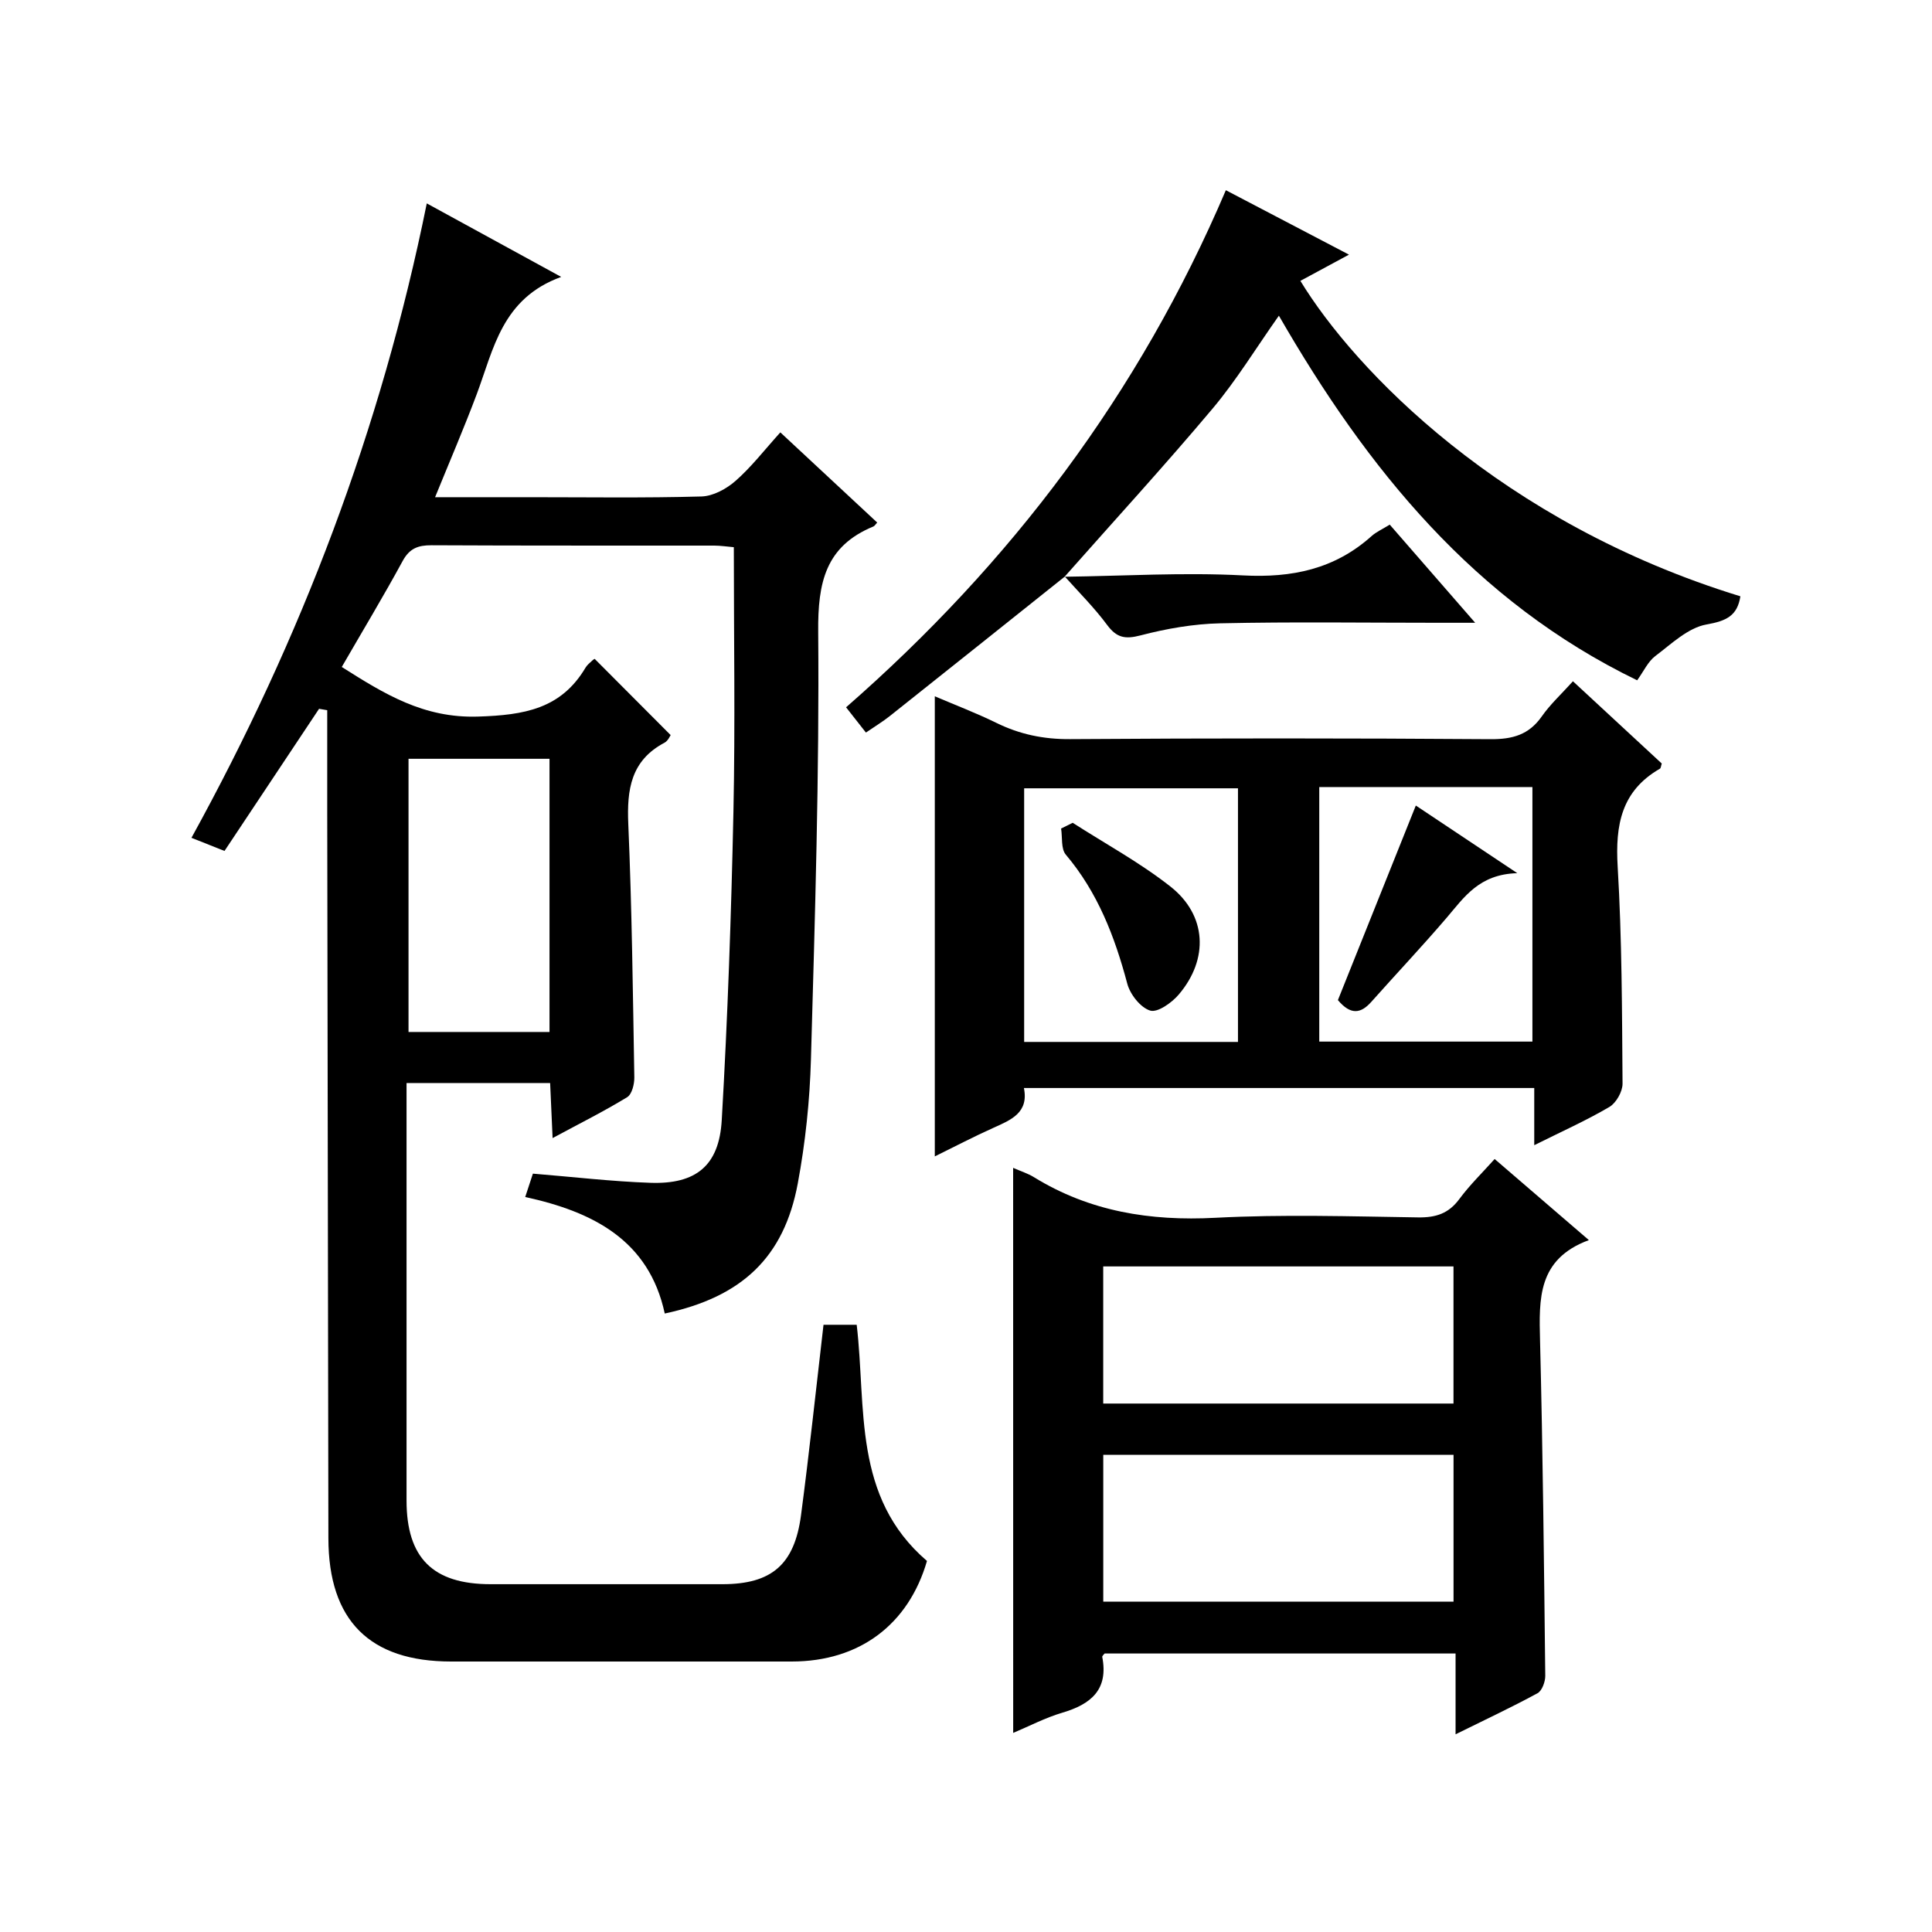
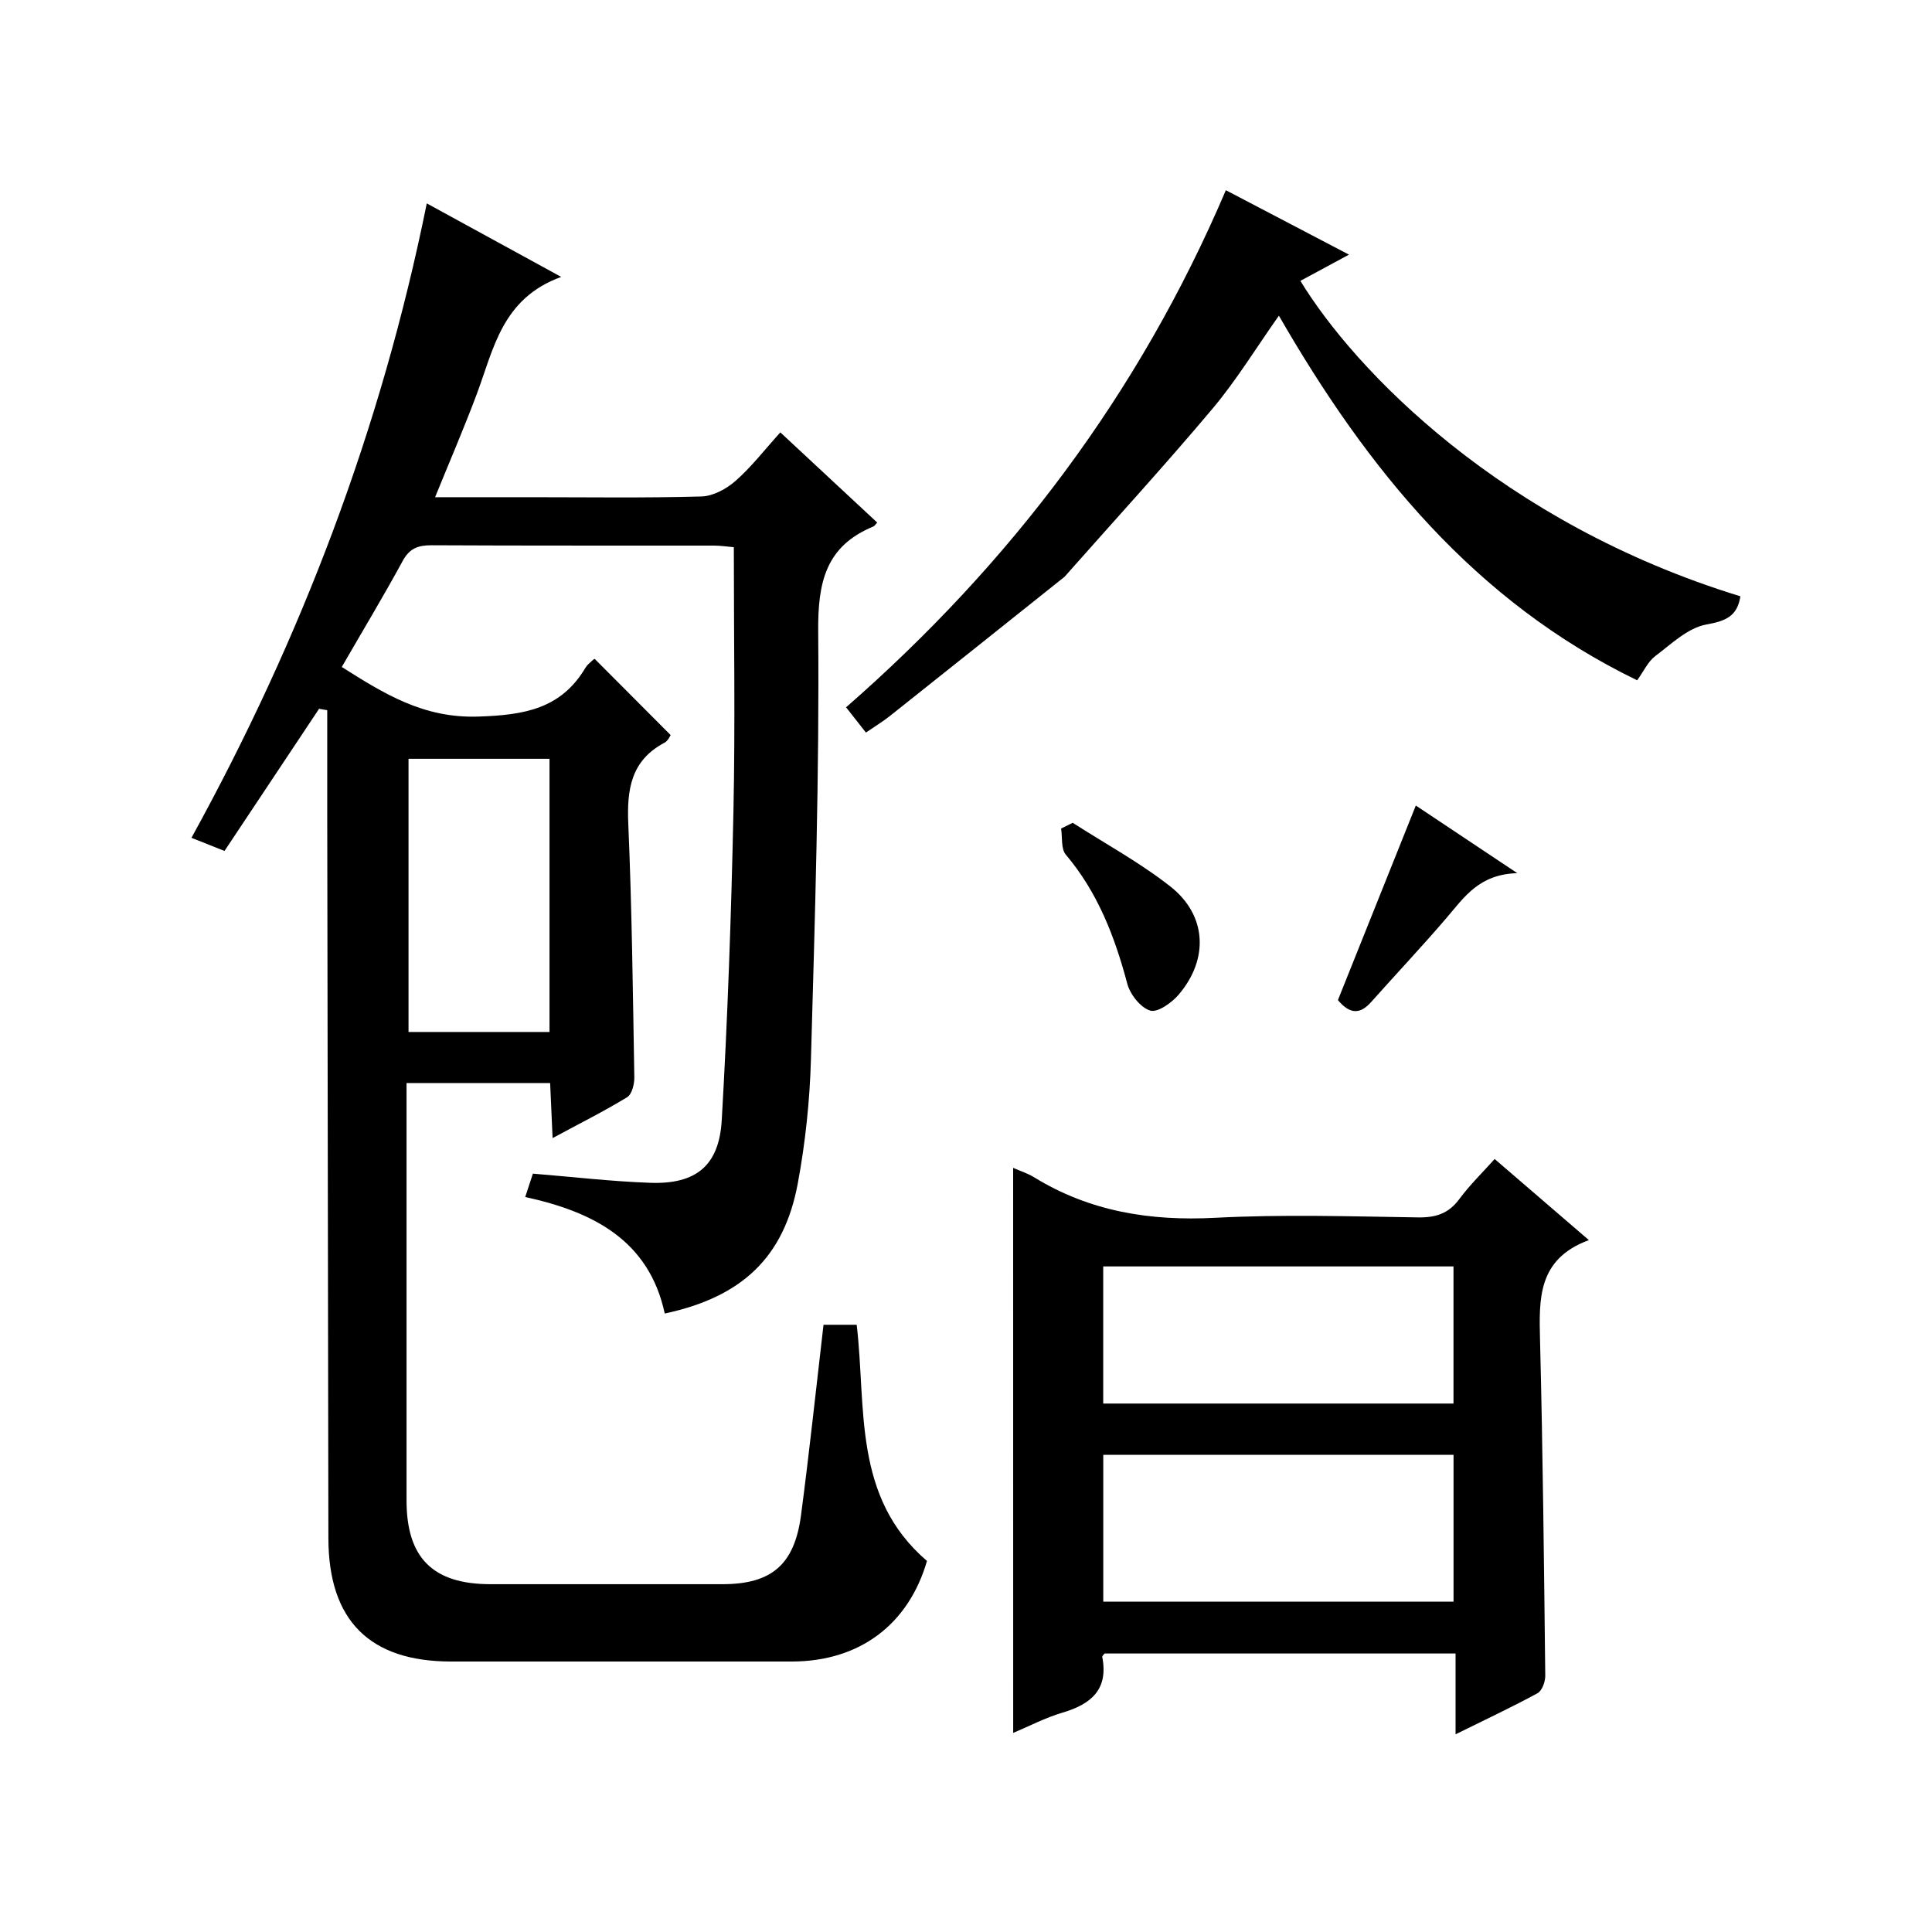
<svg xmlns="http://www.w3.org/2000/svg" version="1.1" id="ZDIC" x="0px" y="0px" viewBox="0 0 400 400" style="enable-background:new 0 0 400 400;" xml:space="preserve">
  <g>
    <path d="M66.06,146.75c-6.5,9.77-13,19.54-19.58,29.43c-2.44-0.97-4.4-1.75-6.84-2.72c22.68-41.2,39.24-84.52,48.72-131.35   c9.05,4.95,17.76,9.71,27.83,15.22c-12.27,4.45-13.98,14.92-17.49,24.29c-2.62,6.98-5.57,13.83-8.62,21.32c6.8,0,13.22,0,19.64,0   c11.84,0,23.68,0.18,35.51-0.15c2.42-0.07,5.19-1.58,7.08-3.25c3.23-2.83,5.89-6.3,9.25-10.02c6.82,6.34,13.45,12.51,20.06,18.67   c-0.37,0.38-0.53,0.7-0.79,0.81c-9.93,4.08-11.52,11.63-11.43,21.78c0.25,29.48-0.67,58.97-1.5,88.45   c-0.24,8.63-1.15,17.32-2.73,25.8c-2.85,15.28-11.54,23.5-27.54,26.92c-3.27-15.19-14.87-21.07-28.89-24.12   c0.65-1.97,1.09-3.33,1.59-4.84c8.26,0.67,16.29,1.62,24.34,1.9c9.4,0.32,14.22-3.52,14.76-12.99c1.23-21.28,1.97-42.59,2.42-63.9   c0.38-18.13,0.08-36.27,0.08-54.71c-1.52-0.13-2.8-0.33-4.08-0.33c-19.51-0.02-39.01,0.03-58.52-0.07   c-2.77-0.01-4.54,0.64-5.96,3.25c-3.97,7.3-8.26,14.42-12.61,21.95c8.79,5.56,16.92,10.64,28.23,10.27   c9.5-0.31,17.16-1.56,22.25-10.15c0.33-0.56,0.89-0.98,1.37-1.44c0.24-0.23,0.54-0.39,0.51-0.36c5.18,5.2,10.32,10.35,15.73,15.78   c-0.11,0.15-0.53,1.19-1.29,1.59c-6.94,3.68-7.79,9.67-7.48,16.81c0.75,17.47,0.95,34.97,1.25,52.46c0.02,1.4-0.49,3.5-1.48,4.11   c-4.78,2.92-9.81,5.43-15.44,8.47c-0.19-4.16-0.34-7.66-0.51-11.4c-9.87,0-19.46,0-29.73,0c0,1.9,0,3.67,0,5.44   c0,27-0.01,54.01,0,81.01c0.01,11.89,5.47,17.31,17.4,17.31c16.01,0,32.01,0.01,48.02,0c10.12-0.01,14.89-4.01,16.25-14.27   c1.72-13.02,3.1-26.08,4.66-39.44c2.07,0,4.46,0,6.87,0c2.02,17.2-0.89,35.64,14.55,48.9c-3.82,13.15-13.95,20.81-27.99,20.82   c-23.51,0-47.02,0-70.53,0c-16.88,0-25.38-8.5-25.41-25.51c-0.09-50-0.16-100.01-0.24-150.01c-0.01-7.15,0-14.29,0-21.44   C67.2,146.93,66.63,146.84,66.06,146.75z M84.58,157.1c0,19.19,0,37.9,0,56.56c9.98,0,19.58,0,29.19,0c0-19.01,0-37.71,0-56.56   C103.91,157.1,94.44,157.1,84.58,157.1z" />
    <path d="M209.76,241.79c1.62,0.72,3.06,1.16,4.3,1.93c11.57,7.12,24.08,9.12,37.57,8.41c13.96-0.73,27.99-0.29,41.98-0.08   c3.65,0.05,6.3-0.78,8.52-3.79c2.16-2.92,4.8-5.48,7.32-8.3c6.4,5.51,12.56,10.81,19.51,16.79c-10.65,3.93-10.32,12.18-10.11,20.78   c0.58,23.14,0.82,46.28,1.08,69.43c0.01,1.23-0.67,3.1-1.61,3.61c-5.36,2.91-10.89,5.5-16.96,8.5c0-5.9,0-11.14,0-16.73   c-24.48,0-48.55,0-72.66,0c-0.15,0.2-0.53,0.5-0.49,0.71c1.31,6.75-2.31,9.78-8.22,11.53c-3.59,1.06-6.97,2.84-10.22,4.2   C209.76,319.78,209.76,281.02,209.76,241.79z M228.42,301.21c0,10.43,0,20.47,0,30.39c24.45,0,48.51,0,72.52,0   c0-10.32,0-20.25,0-30.39C276.7,301.21,252.75,301.21,228.42,301.21z M228.41,262.2c0,9.75,0,19.13,0,28.39   c24.44,0,48.51,0,72.52,0c0-9.65,0-18.91,0-28.39C276.7,262.2,252.76,262.2,228.41,262.2z" />
-     <path d="M325.66,141.05c6.49,6.01,12.47,11.55,18.39,17.03c-0.17,0.51-0.18,0.95-0.38,1.07c-7.99,4.59-9.26,11.66-8.75,20.26   c0.89,14.95,0.9,29.96,1.01,44.95c0.01,1.64-1.32,3.99-2.72,4.82c-4.8,2.82-9.91,5.1-15.56,7.92c0-4.33,0-7.94,0-11.84   c-35.4,0-70.33,0-105.66,0c1.04,5.11-2.65,6.6-6.33,8.25c-4.05,1.82-7.99,3.88-12.12,5.91c0-31.91,0-63.32,0-95.26   c4.16,1.78,8.55,3.45,12.74,5.5c4.86,2.39,9.8,3.41,15.29,3.37c29-0.2,58.01-0.2,87.01,0.01c4.56,0.03,7.95-0.89,10.63-4.72   C321,145.77,323.37,143.6,325.66,141.05z M256.31,163.21c-14.9,0-29.48,0-44.27,0c0,17.62,0,34.97,0,52.51c14.9,0,29.47,0,44.27,0   C256.31,198.08,256.31,180.69,256.31,163.21z M273.14,162.95c0,17.98,0,35.33,0,52.7c14.95,0,29.5,0,44.13,0   c0-17.68,0-35.05,0-52.7c-13.35,0-26.33,0-39.3,0C276.49,162.95,275.02,162.95,273.14,162.95z" />
    <path d="M220.45,119.38c-12.08,9.64-24.15,19.28-36.25,28.89c-1.42,1.13-2.99,2.07-4.92,3.4c-1.37-1.74-2.66-3.39-4.11-5.23   c34.07-29.77,60.66-64.9,78.63-107.06c8.45,4.42,16.59,8.68,25.49,13.34c-3.8,2.05-6.93,3.74-10.06,5.43   c11.24,18.44,41.55,50.12,91.1,65.31c-0.64,4.04-2.89,5.1-7.01,5.83c-3.82,0.67-7.27,4.02-10.61,6.54   c-1.51,1.14-2.39,3.13-3.75,5.02c-33.67-16.32-55.88-43.74-74.18-75.49c-4.71,6.66-8.77,13.34-13.74,19.25   c-9.95,11.83-20.4,23.23-30.64,34.81L220.45,119.38z" />
-     <path d="M220.37,119.41c12.32-0.16,24.68-0.93,36.96-0.28c10.16,0.54,19-1.29,26.64-8.14c0.96-0.86,2.21-1.41,3.76-2.37   c5.69,6.54,11.31,12.99,17.69,20.32c-3.27,0-5.52,0-7.77,0c-15,0-30.01-0.22-45.01,0.11c-5.53,0.12-11.14,1.1-16.5,2.5   c-3.22,0.84-4.95,0.49-6.92-2.16c-2.63-3.55-5.8-6.71-8.76-10.02C220.45,119.38,220.37,119.41,220.37,119.41z" />
    <path d="M222.09,170.35c6.78,4.36,13.94,8.24,20.25,13.21c7.52,5.93,7.96,15.01,1.7,22.36c-1.44,1.69-4.38,3.78-5.91,3.31   c-2.01-0.62-4.15-3.35-4.74-5.57c-2.59-9.74-6.11-18.89-12.73-26.72c-1.02-1.21-0.68-3.57-0.97-5.4   C220.49,171.15,221.29,170.75,222.09,170.35z" />
    <path d="M277,207.06c5.31-13.25,10.61-26.5,16.13-40.28c6.75,4.49,13.13,8.75,21.01,14c-7.91,0.22-10.98,4.97-14.59,9.19   c-5.08,5.94-10.45,11.63-15.65,17.47C281.73,209.88,279.63,210.19,277,207.06z" />
  </g>
</svg>